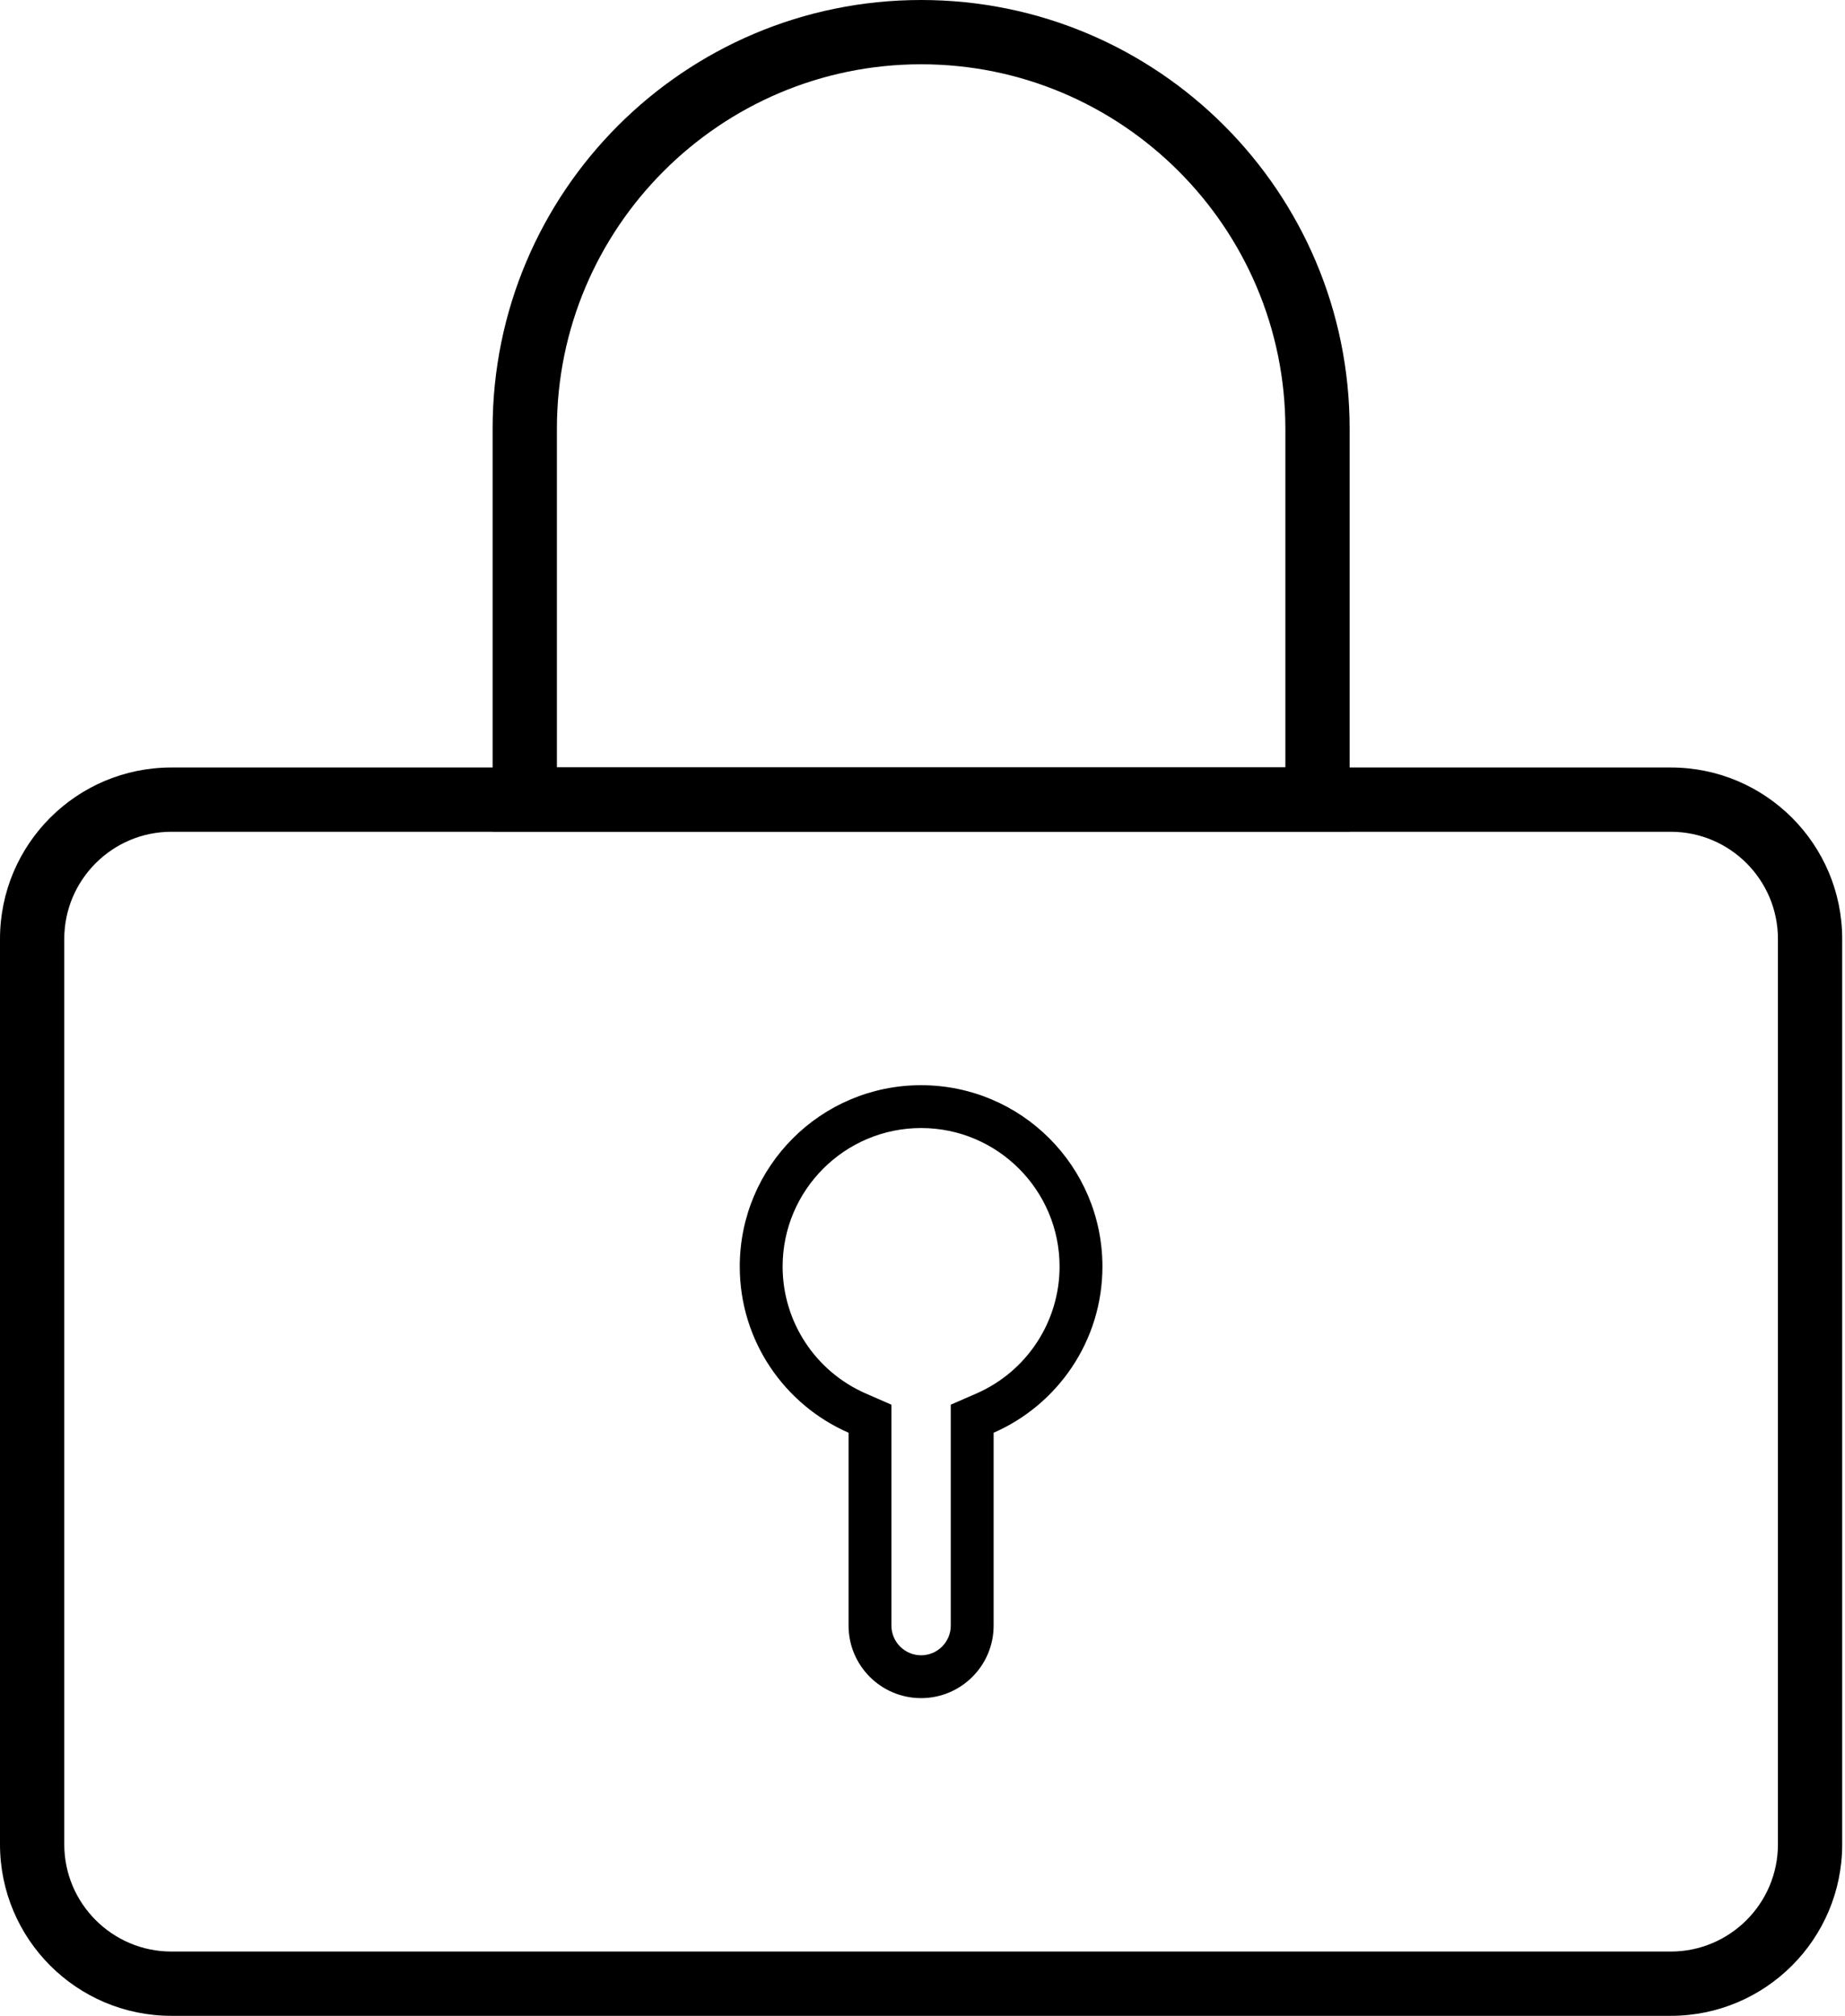
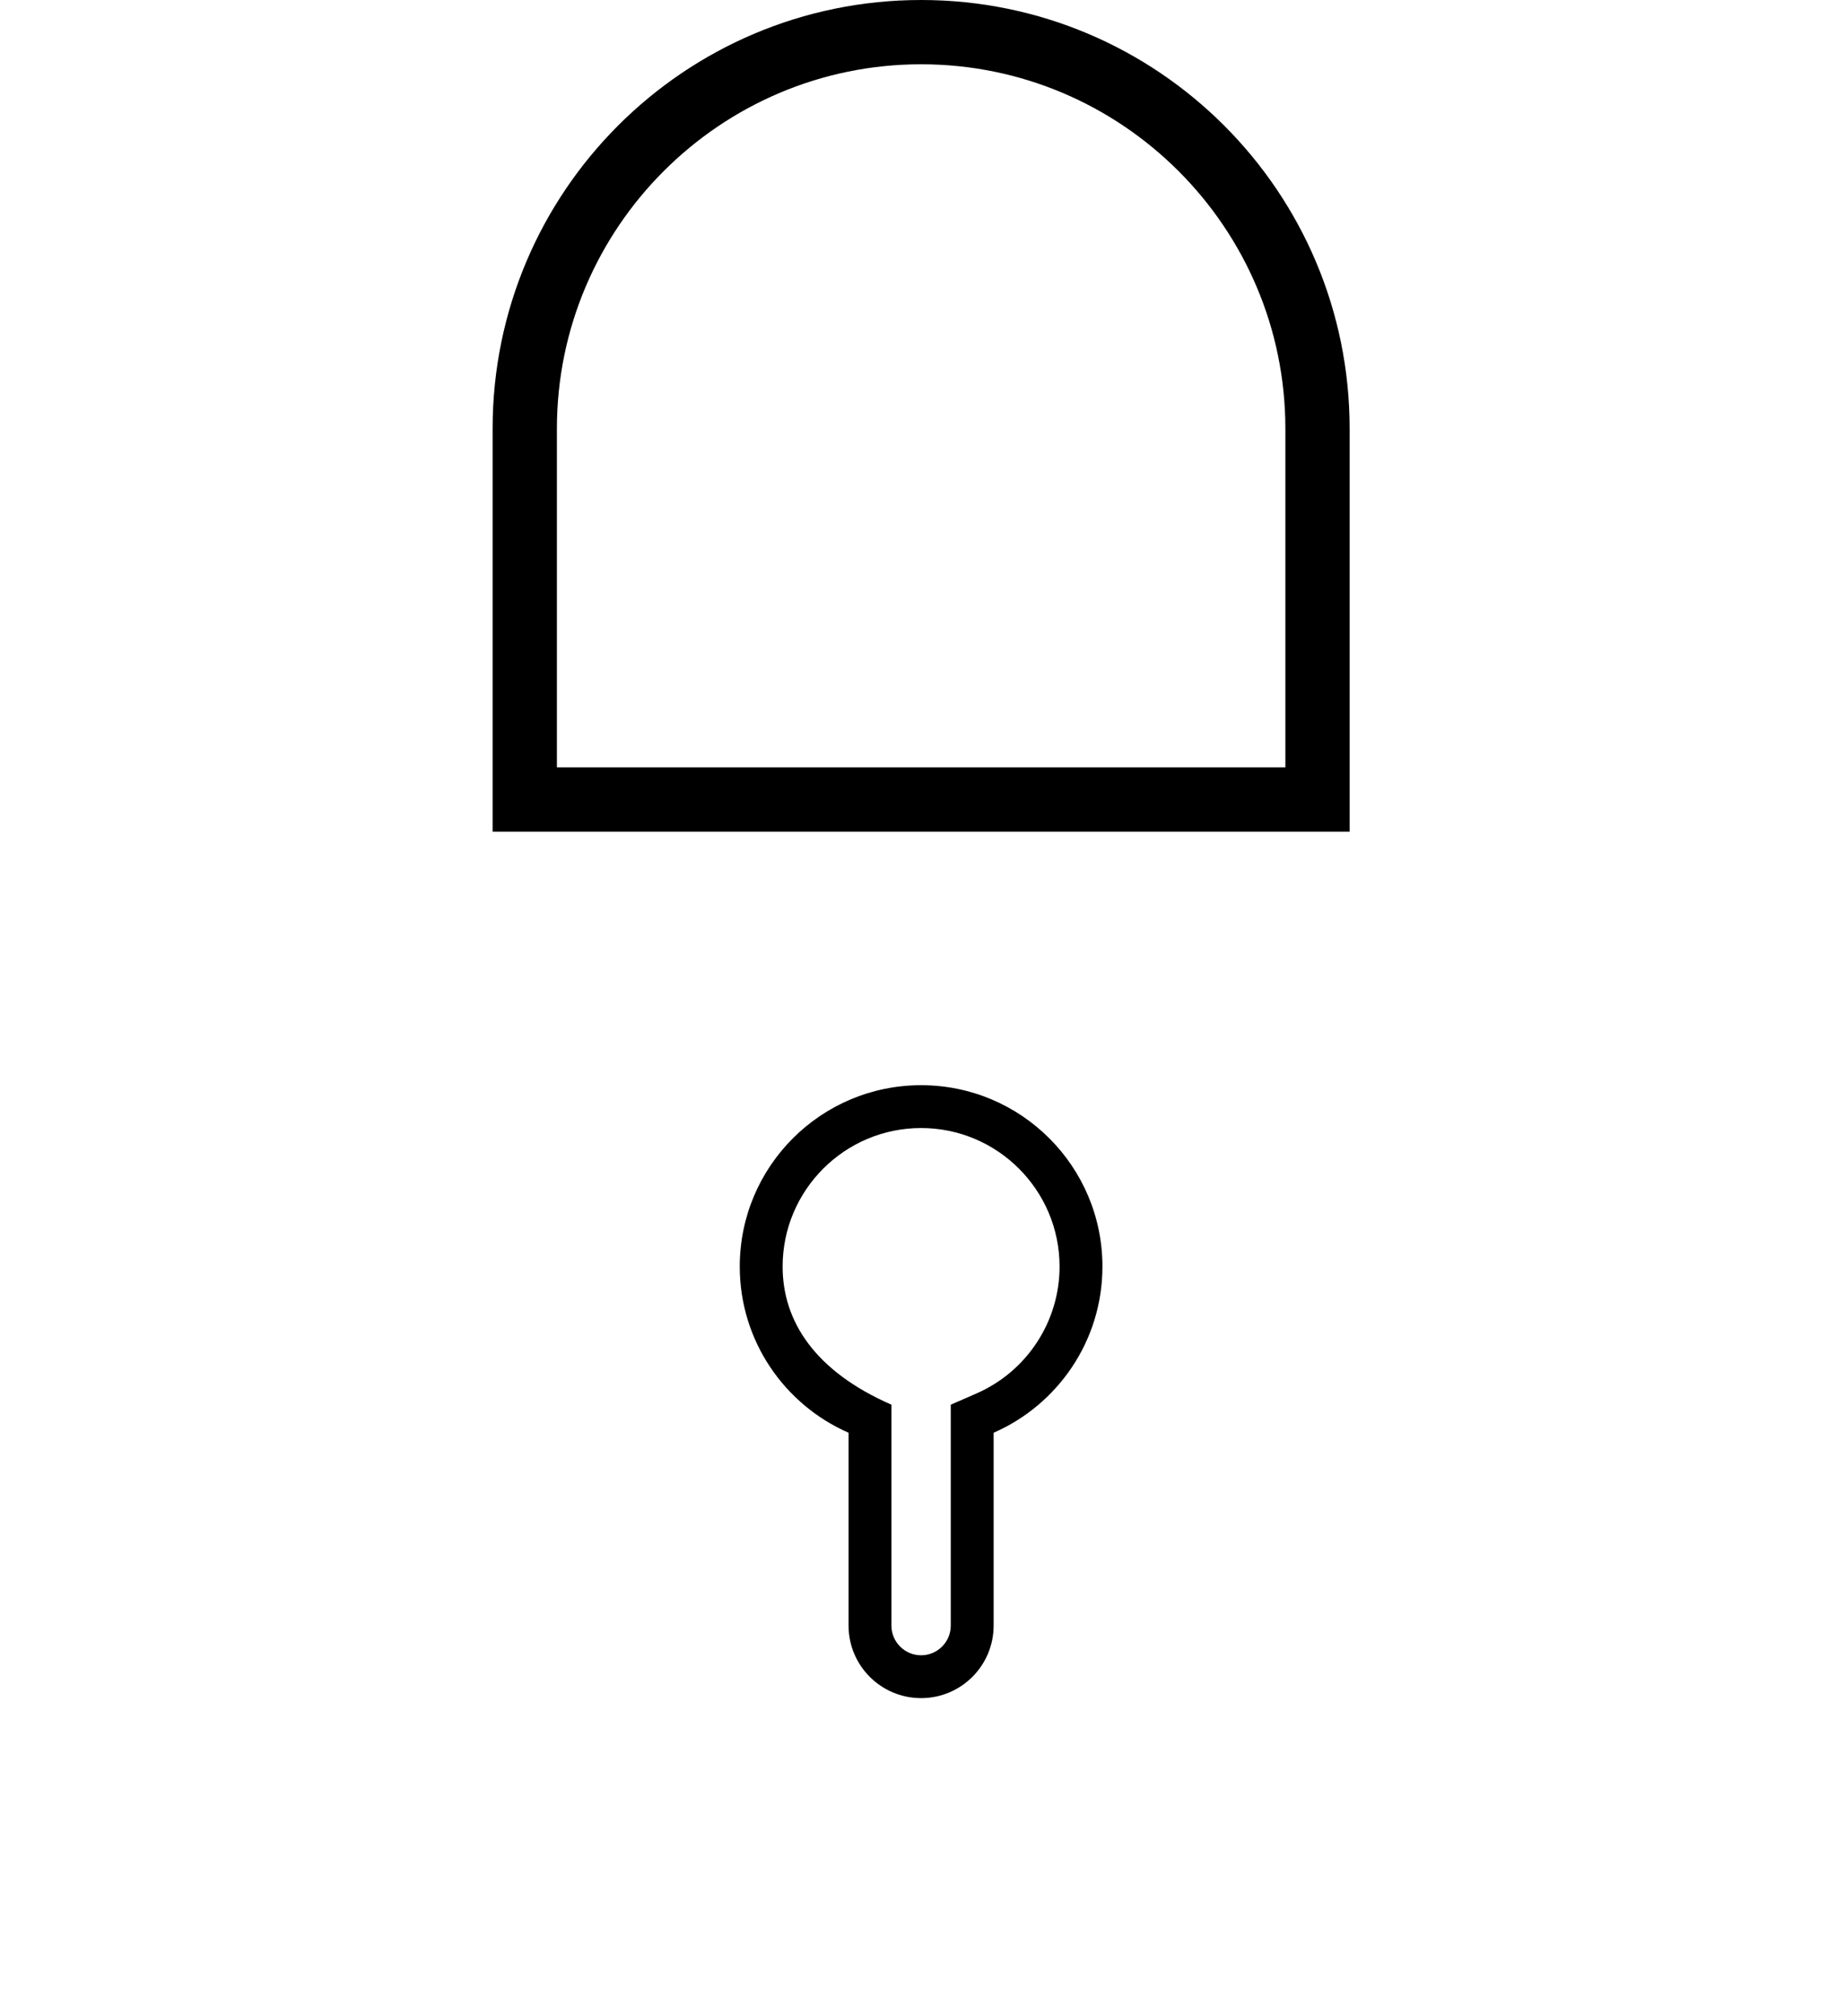
<svg xmlns="http://www.w3.org/2000/svg" width="65" height="71" viewBox="0 0 65 71" fill="none">
-   <path d="M58.862 29.296C60.944 29.296 62.637 30.989 62.637 33.07V64.961C62.637 67.043 60.944 68.736 58.862 68.736H6.039C3.958 68.736 2.264 67.043 2.264 64.961V33.07C2.264 30.989 3.958 29.296 6.039 29.296H58.862ZM58.862 27.032H6.039C2.704 27.032 0 29.735 0 33.07V64.961C0 68.296 2.704 71 6.039 71H58.862C62.197 71 64.901 68.296 64.901 64.961V33.07C64.901 29.735 62.197 27.032 58.862 27.032Z" fill="black" />
  <path d="M32.452 2.264C39.528 2.264 45.284 8.021 45.284 15.096V27.028H19.62V15.096C19.62 8.021 25.376 2.264 32.452 2.264ZM32.452 0C24.114 0 17.355 6.759 17.355 15.096V29.292H47.548V15.096C47.548 6.759 40.789 0 32.452 0Z" fill="black" />
-   <path d="M32.451 39.731C35.141 39.731 37.329 41.919 37.329 44.61C37.329 46.547 36.179 48.302 34.401 49.08L33.496 49.475V50.463V57.255C33.496 57.832 33.027 58.301 32.451 58.301C31.874 58.301 31.405 57.832 31.405 57.255V50.463V49.475L30.5 49.08C28.722 48.302 27.572 46.547 27.572 44.61C27.572 41.919 29.76 39.731 32.451 39.731ZM32.451 38.222C28.922 38.222 26.062 41.082 26.062 44.61C26.062 47.229 27.64 49.477 29.895 50.463V57.255C29.895 58.667 31.04 59.81 32.451 59.81C33.861 59.81 35.006 58.666 35.006 57.255V50.463C37.261 49.477 38.839 47.228 38.839 44.61C38.839 41.082 35.979 38.222 32.451 38.222Z" fill="black" />
+   <path d="M32.451 39.731C35.141 39.731 37.329 41.919 37.329 44.61C37.329 46.547 36.179 48.302 34.401 49.08L33.496 49.475V50.463V57.255C33.496 57.832 33.027 58.301 32.451 58.301C31.874 58.301 31.405 57.832 31.405 57.255V50.463V49.475C28.722 48.302 27.572 46.547 27.572 44.61C27.572 41.919 29.76 39.731 32.451 39.731ZM32.451 38.222C28.922 38.222 26.062 41.082 26.062 44.61C26.062 47.229 27.64 49.477 29.895 50.463V57.255C29.895 58.667 31.04 59.81 32.451 59.81C33.861 59.81 35.006 58.666 35.006 57.255V50.463C37.261 49.477 38.839 47.228 38.839 44.61C38.839 41.082 35.979 38.222 32.451 38.222Z" fill="black" />
</svg>